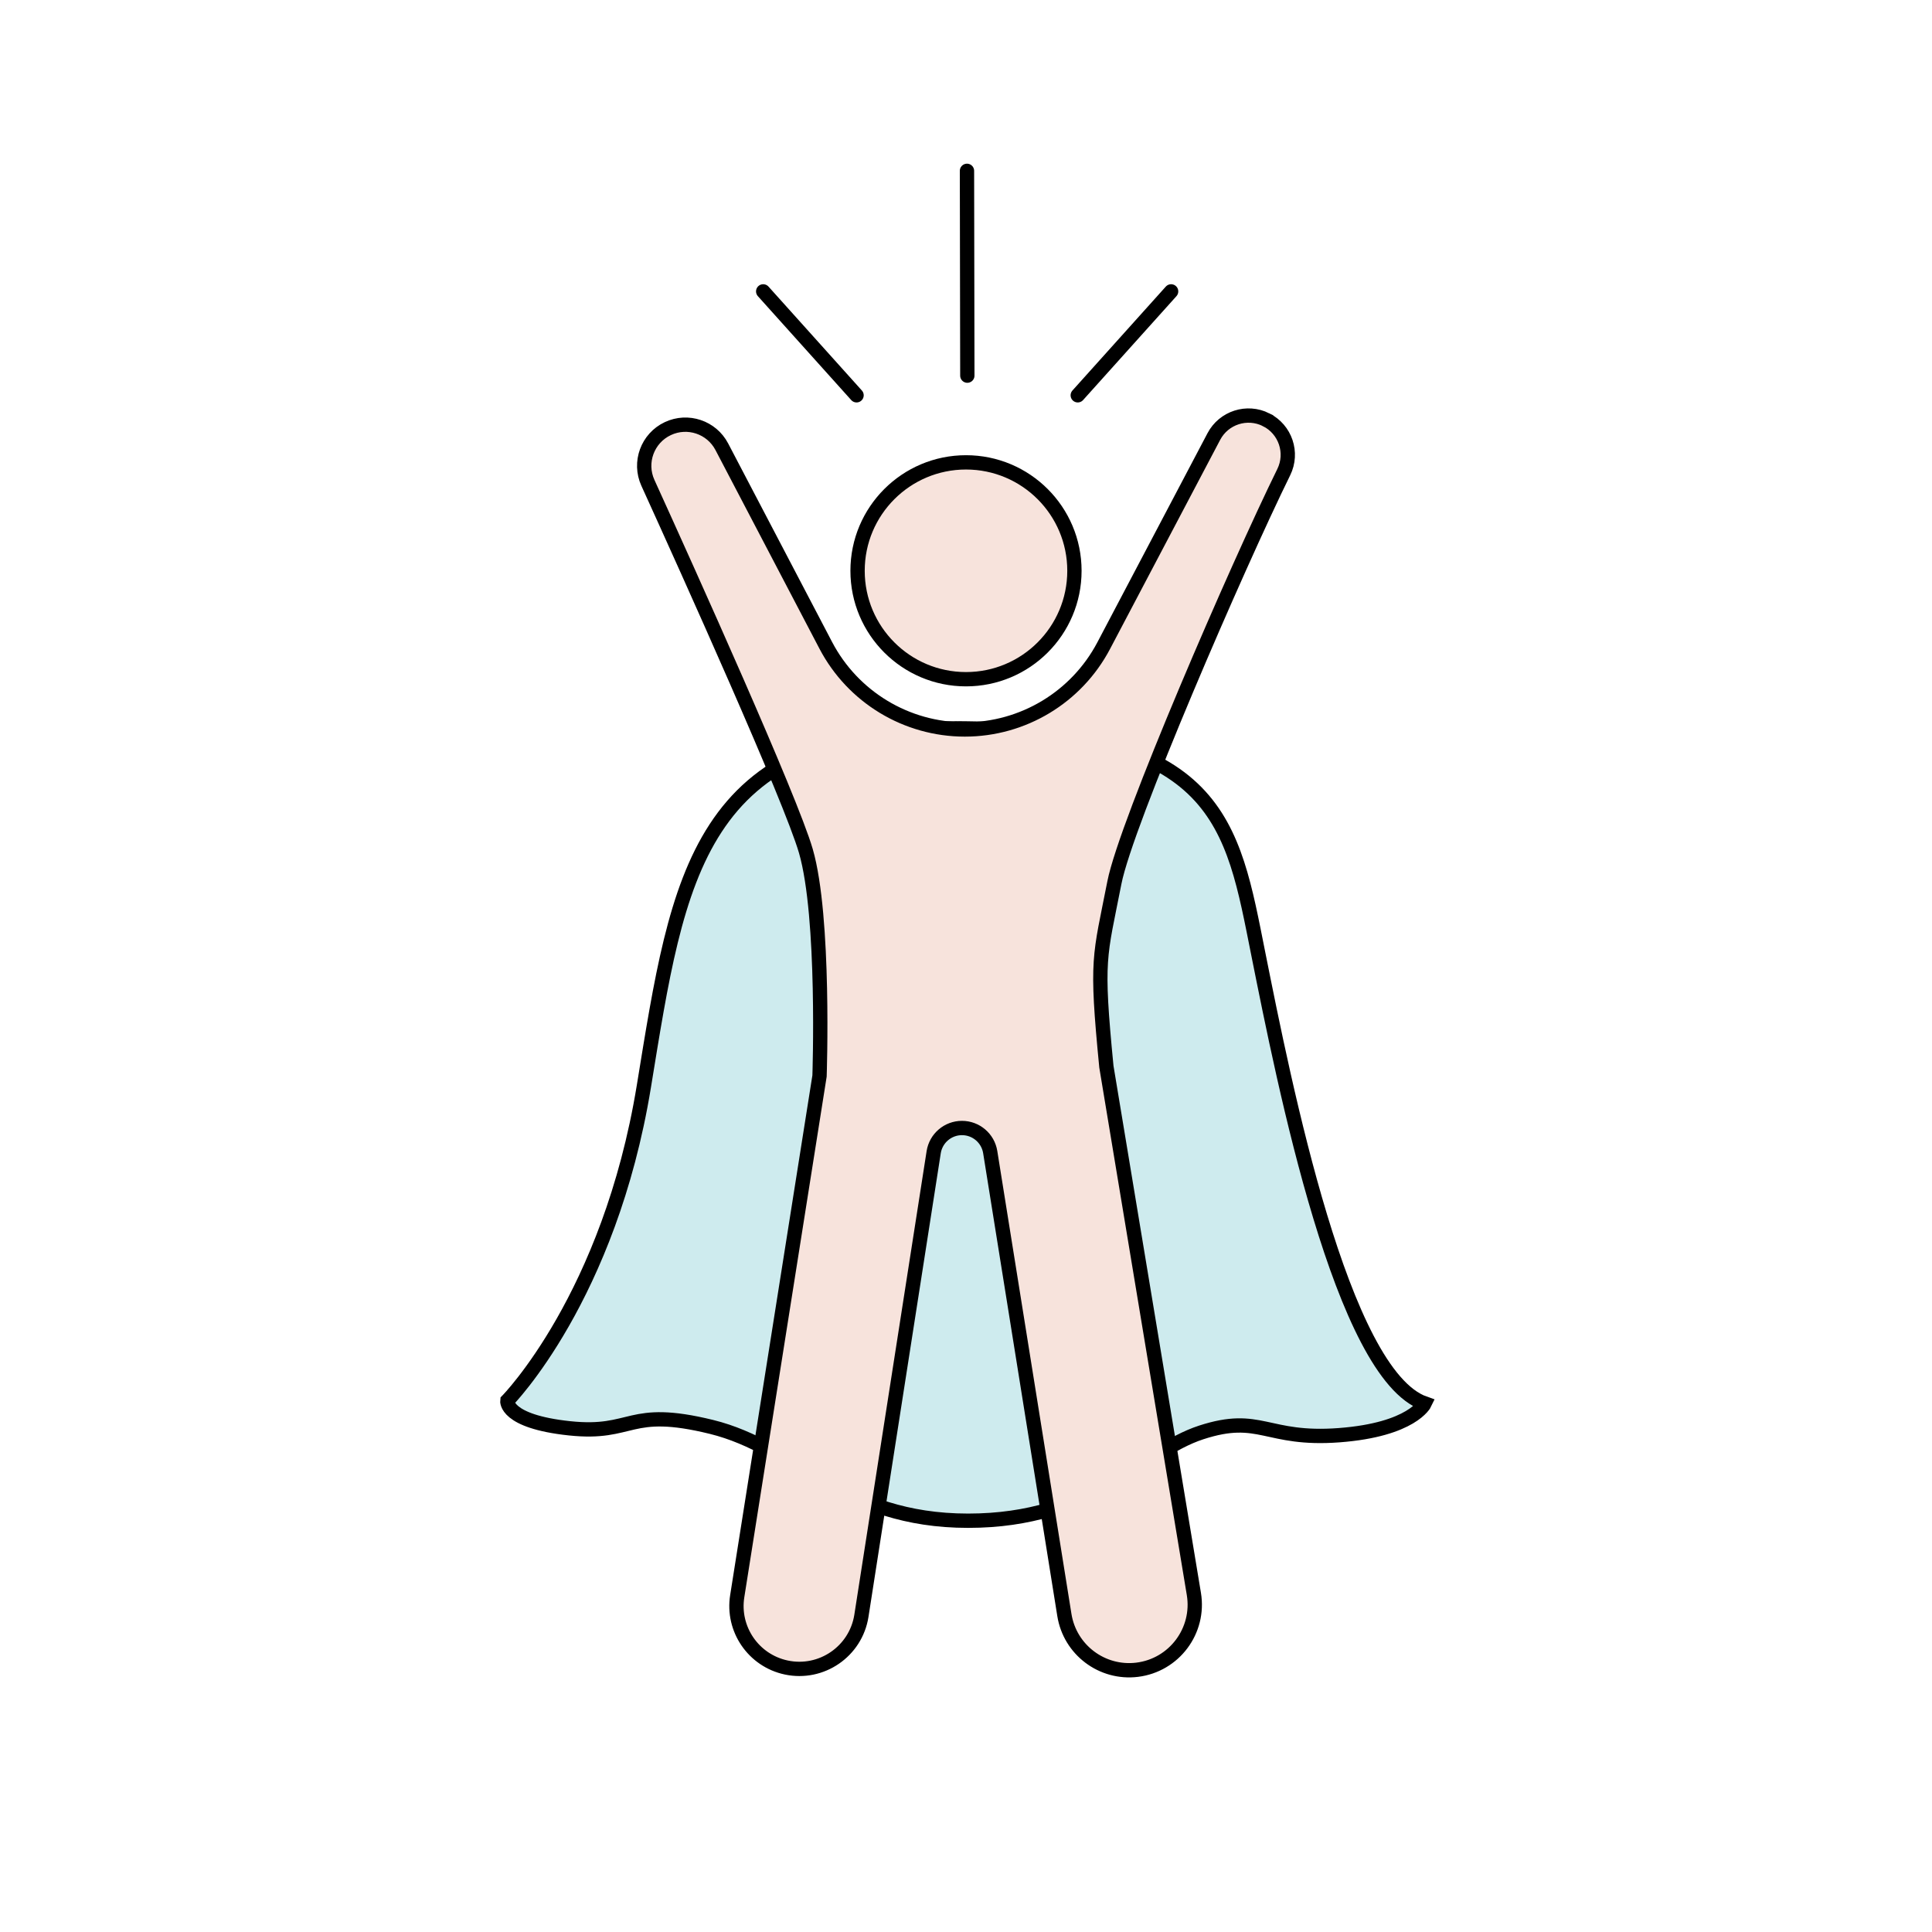
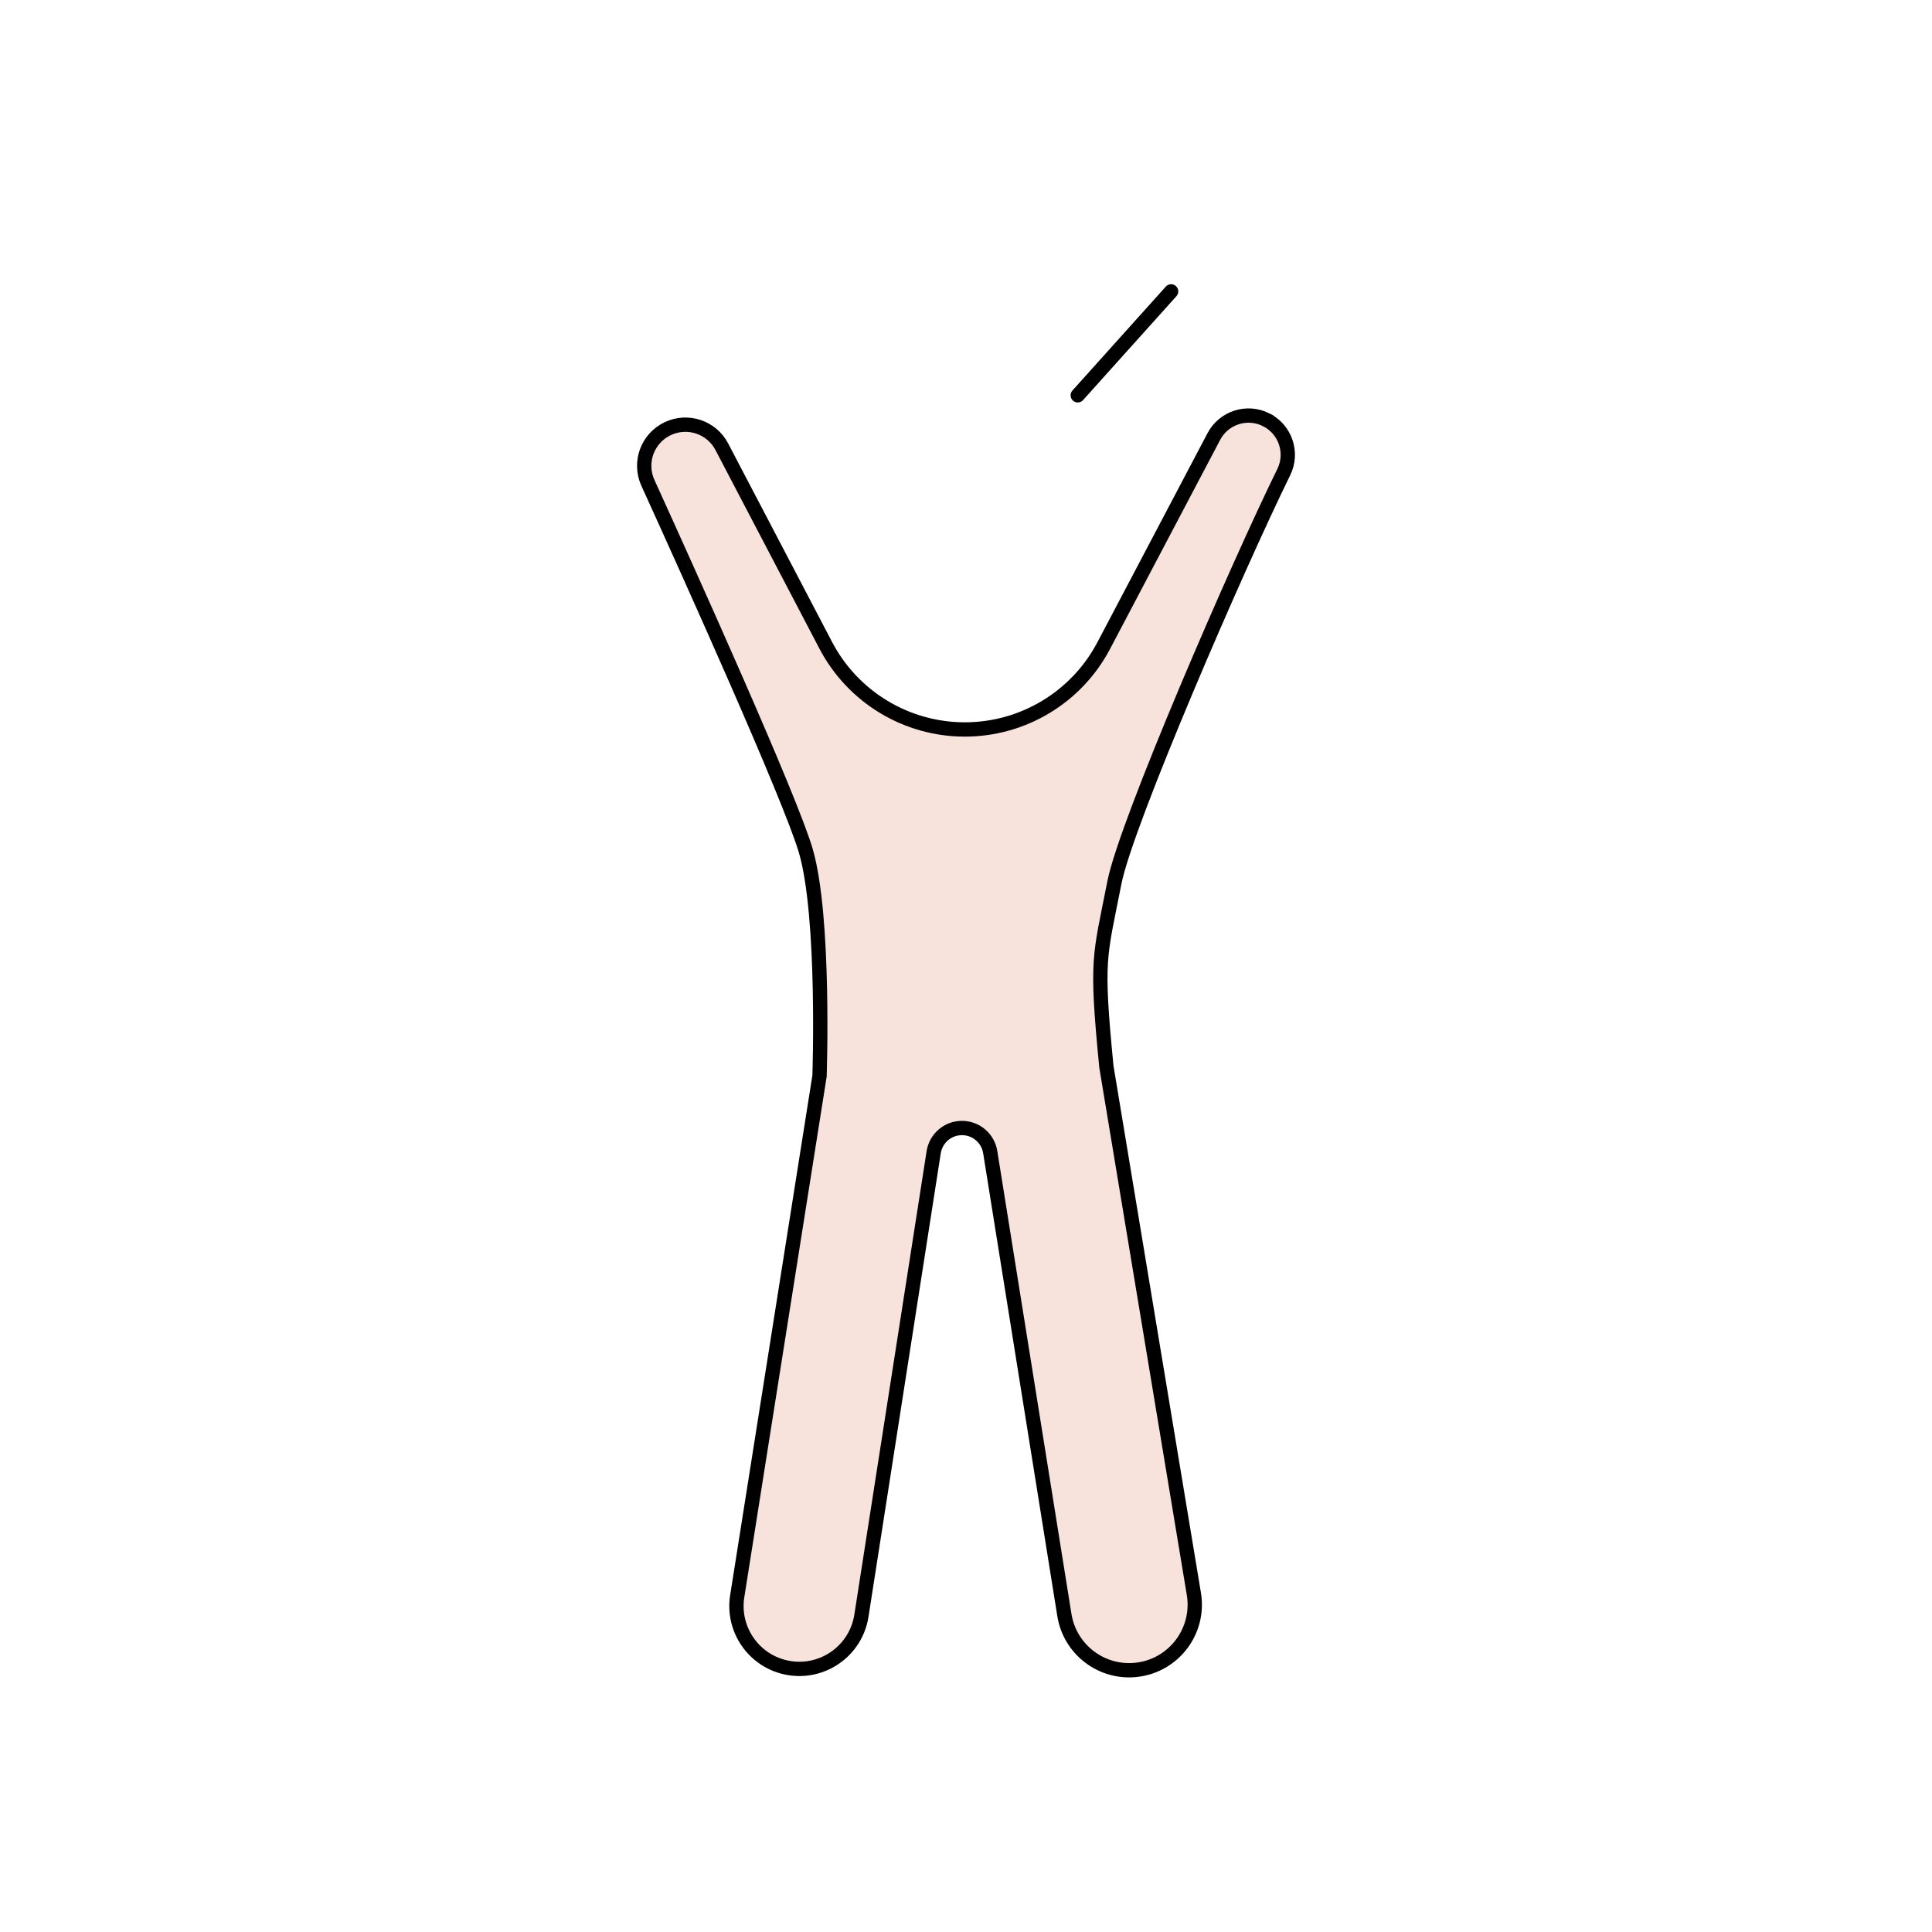
<svg xmlns="http://www.w3.org/2000/svg" viewBox="0 0 1080 1080" data-name="Layer 1" id="Layer_1">
  <defs>
    <style>
      .cls-1 {
        fill: #f2bf9f;
        stroke-linecap: round;
        stroke-linejoin: round;
      }

      .cls-1, .cls-2, .cls-3 {
        stroke: #000;
        stroke-width: 8px;
      }

      .cls-2 {
        fill: #f7e3dc;
      }

      .cls-2, .cls-3 {
        stroke-miterlimit: 10;
      }

      .cls-3 {
        fill: #ceebee;
      }
    </style>
  </defs>
-   <path d="M533.678,407.148c148.706,0,155.172,53.34,169.719,126.077,14.547,72.737,46.745,235.131,93.013,251.325,0,0-6.94,14.652-47.811,17.736-40.871,3.085-43.955-12.338-77.115-1.542s-60.149,49.353-130.324,49.353-96.393-40.871-143.433-52.438c-47.04-11.567-43.184,4.627-79.428.771-36.244-3.856-34.702-15.423-34.702-15.423,0,0,57.065-57.836,76.343-175.821,19.279-117.985,29.76-200.039,173.736-200.039Z" class="cls-3" />
-   <circle r="60.613" cy="319.075" cx="540" class="cls-2" />
  <path d="M707.758,234.624h0c10.783,5.391,15.196,18.474,9.873,29.291-25.879,52.588-88.177,196.213-94.681,229.478-8.237,42.126-10.437,41.747-4.473,102.876l48.902,294.734c3.415,20.583-11.008,39.864-31.718,42.4h0c-19.578,2.397-37.545-11.122-40.665-30.597l-41.454-258.775c-1.243-7.761-7.939-13.469-15.798-13.469h0c-7.867,0-14.567,5.719-15.801,13.489l-40.419,259.243c-3.158,19.874-22.331,33.041-42.014,28.853h0c-18.312-3.896-30.353-21.466-27.379-39.95l45.994-290.724s3.082-88.819-7.644-125.764c-8.544-29.429-65.484-155.65-88.298-205.788-5.213-11.458-.244-24.968,11.146-30.328h0c11.151-5.247,24.456-.774,30.171,10.144l58.102,110.991c15.142,28.925,45.09,47.051,77.739,47.051h0c32.57,0,62.46-18.04,77.637-46.857l61.568-116.901c5.56-10.557,18.54-14.732,29.212-9.396Z" class="cls-2" />
  <g>
-     <line y2="220.973" x2="478.819" y1="162.886" x1="426.628" class="cls-1" />
-     <line y2="209.985" x2="540.745" y1="95.499" x1="540.546" class="cls-1" />
    <line y2="220.973" x2="602.472" y1="162.886" x1="654.663" class="cls-1" />
  </g>
</svg>